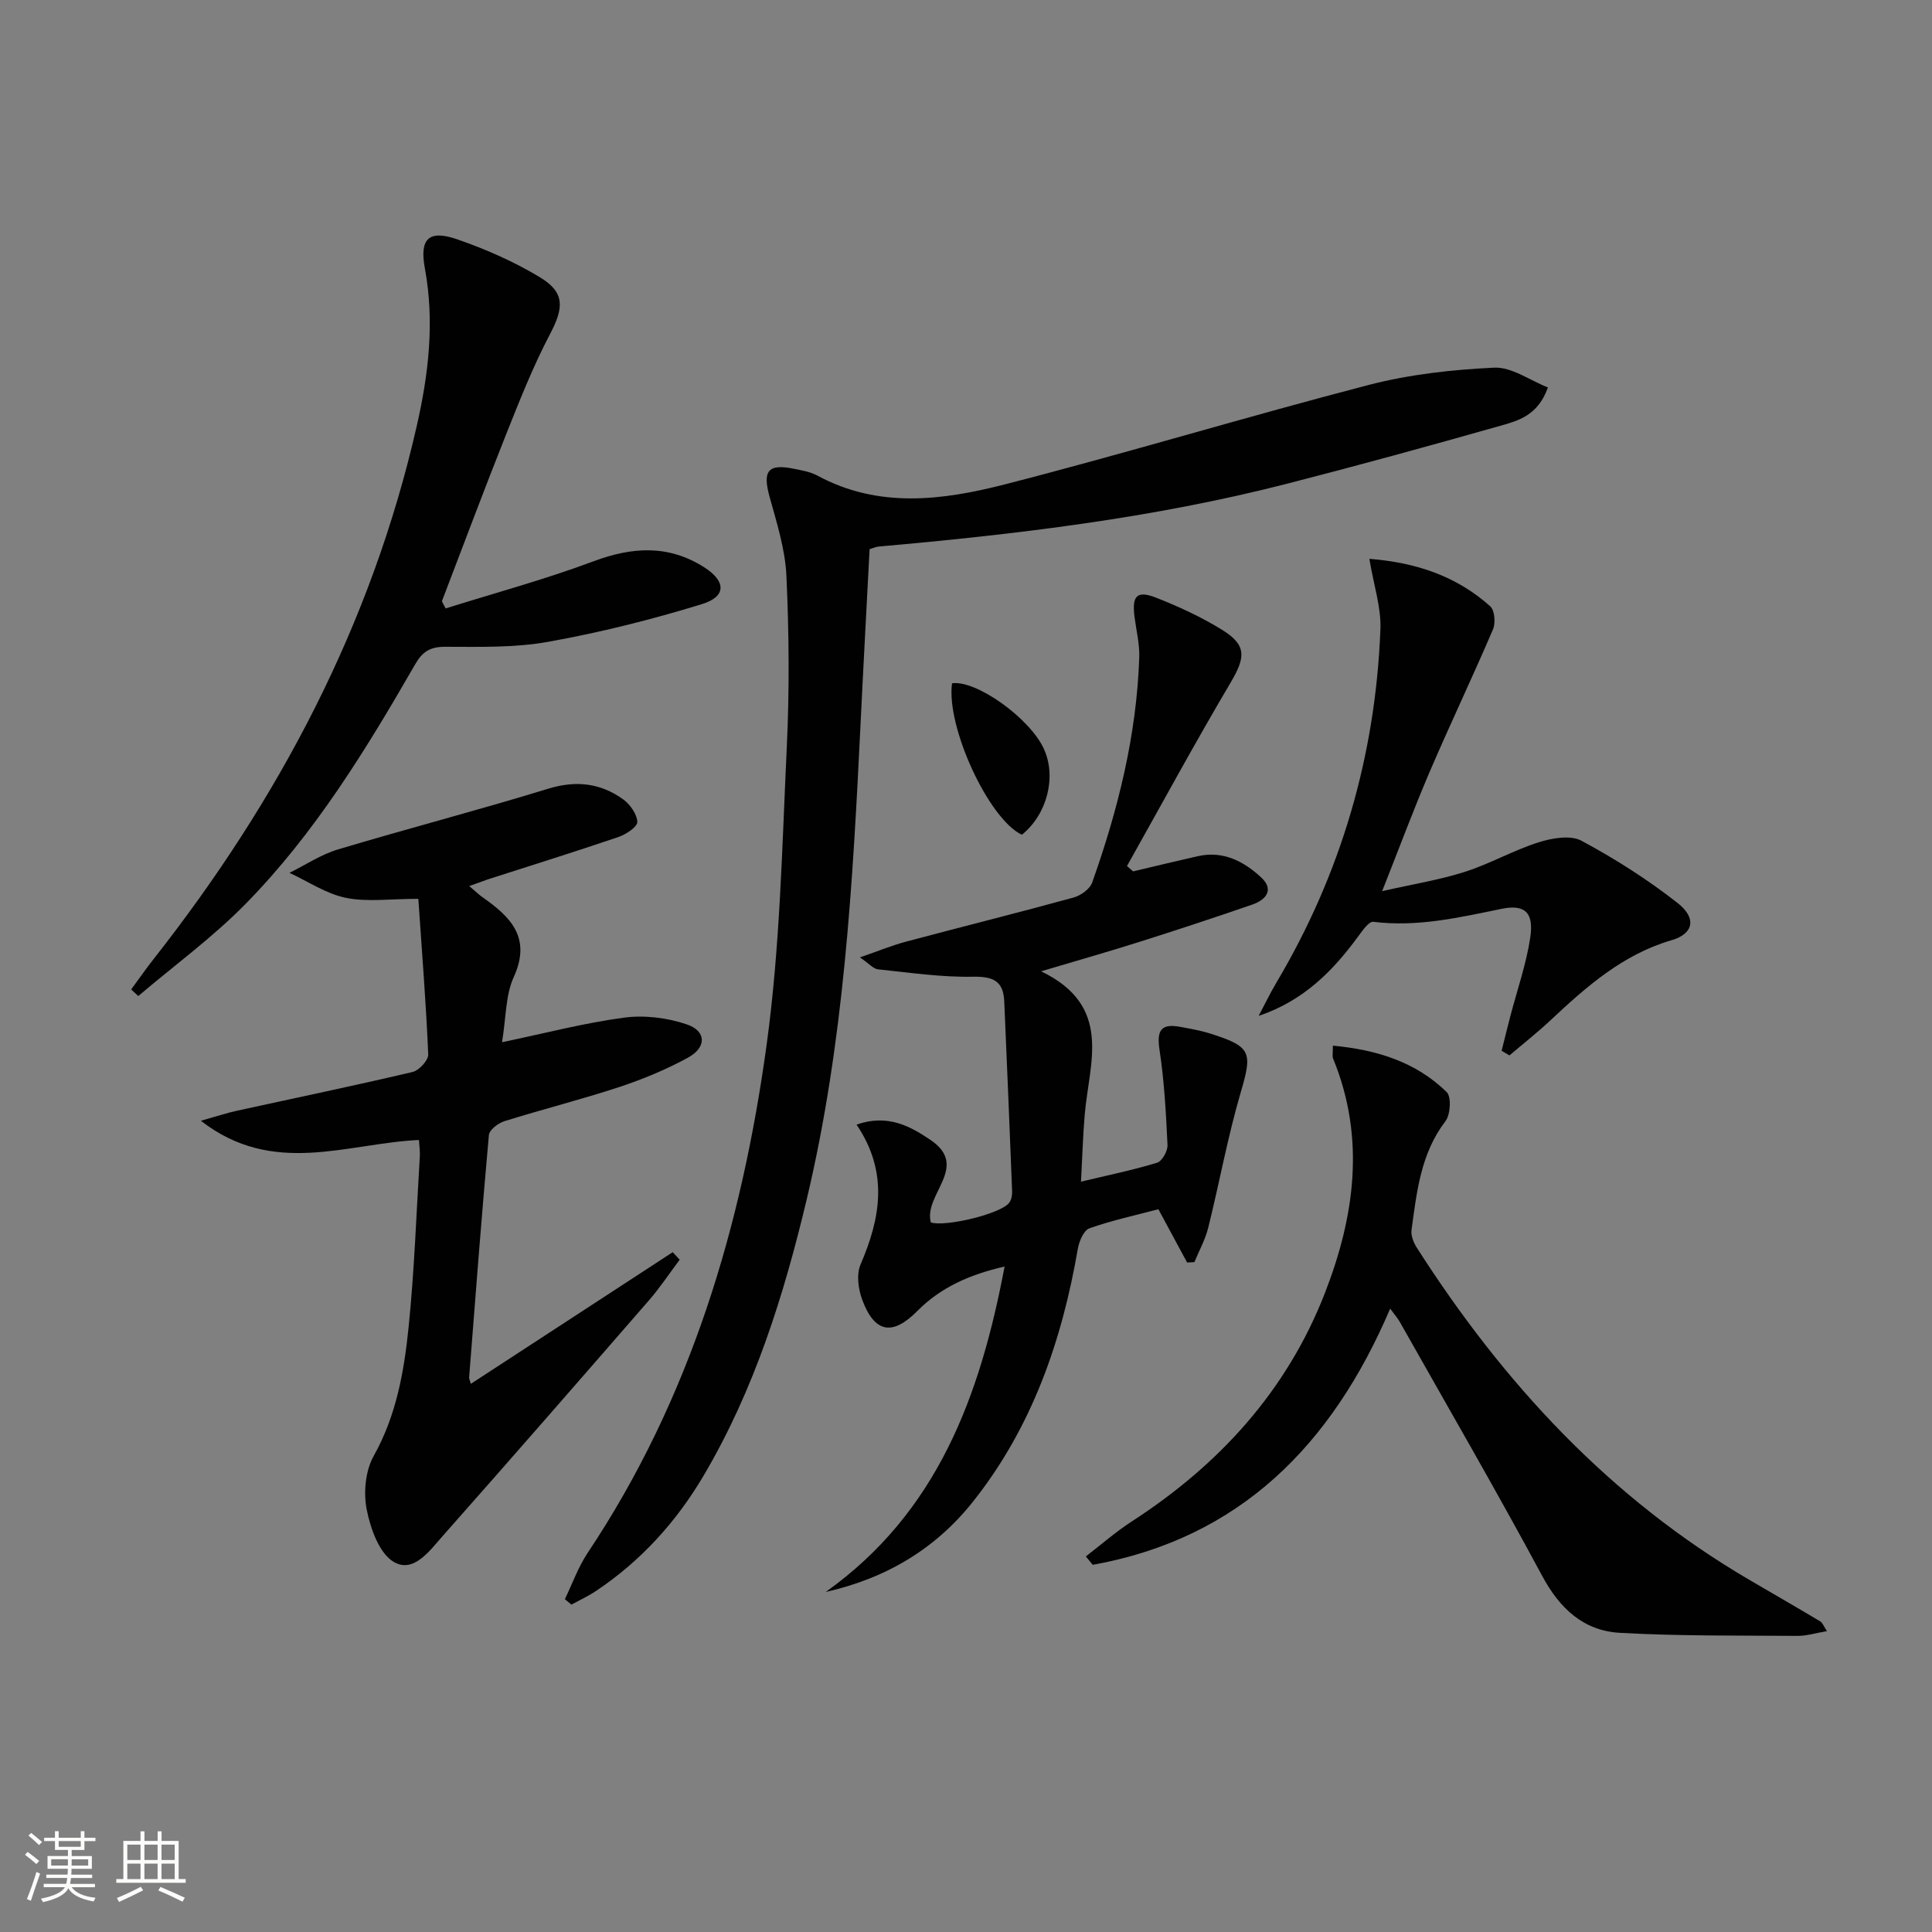
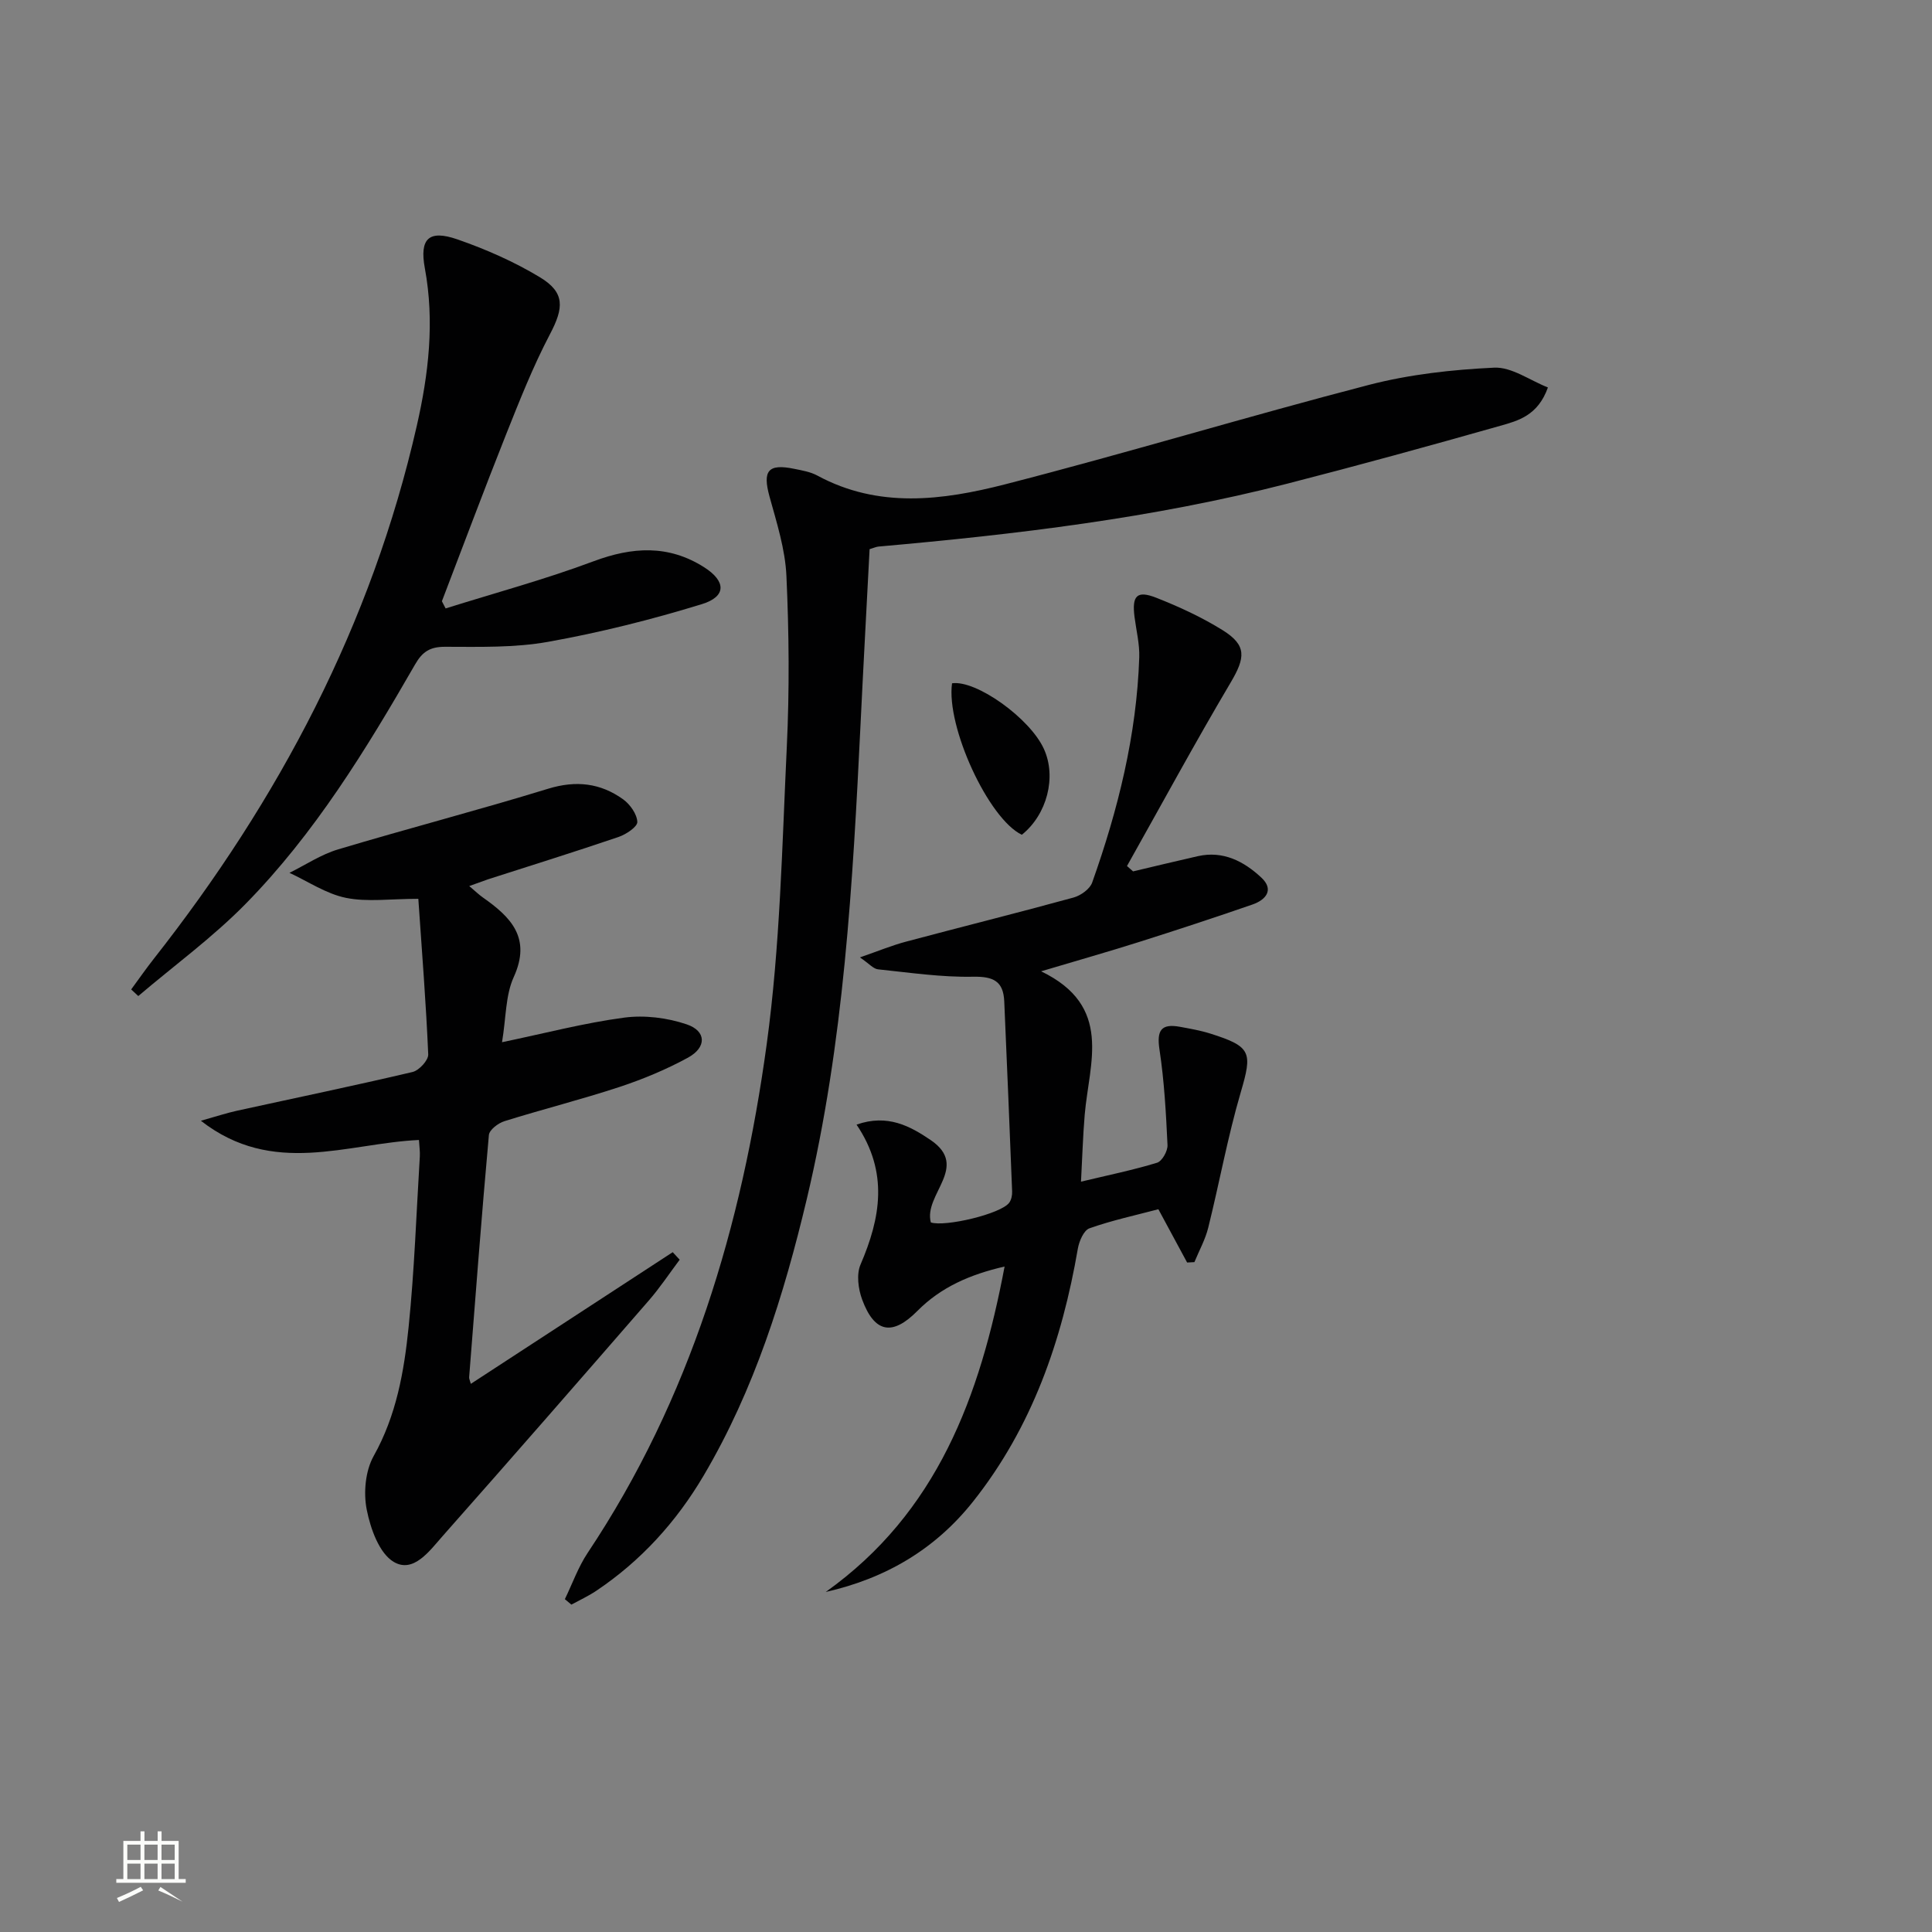
<svg xmlns="http://www.w3.org/2000/svg" enable-background="new 0 0 400 400" viewBox="0 0 400 400">
  <rect x="0" y="0" width="400" height="400" fill="#808080" stroke="none" />
-   <path d="m5.17 384 .55-.58c.85.61 1.65 1.24 2.4 1.87l-.59.64c-.83-.73-1.62-1.38-2.36-1.93m1.22 9.53-.82-.34c.71-1.76 1.37-3.64 1.98-5.63.24.13.5.25.76.36-.6 1.67-1.24 3.54-1.92 5.61m-.5-13.5.57-.54c.56.44 1.31 1.06 2.26 1.87l-.64.64c-.68-.66-1.41-1.32-2.19-1.97m3.25.46h2.24v-1.36h.77v1.36h4.57v-1.36h.76v1.36h2.28v.69h-2.28v1.84h-2.64v1.26h4.18v2.64h-4.21c0 .45-.02.86-.05 1.21h4.32v.69h-4.38c-.04.34-.1.75-.19 1.22h5.15v.69h-4.82c.87 1.19 2.51 1.92 4.93 2.19-.17.31-.3.57-.37.76-2.77-.49-4.52-1.41-5.26-2.76-.56 1.26-2.3 2.23-5.24 2.9-.12-.24-.26-.48-.43-.72 2.73-.55 4.38-1.34 4.96-2.38h-4.38v-.69h4.65c.1-.38.17-.79.21-1.22h-4.32v-.69h4.4c.03-.34.05-.75.05-1.21h-4.2v-2.64h4.23v-1.26h-2.69v-1.84h-2.24zm1.46 4.46v1.29h3.45c.01-.4.02-.57.01-.53v-.32-.45h-3.46zm1.55-2.59h4.57v-1.19h-4.57zm6.11 2.59h-3.42v.77c-.01.19-.01.37-.02.53h3.44z" fill="#fbfcfa" />
-   <path d="m32.63 379.16h.82v1.98h3.54v7.89h1.46v.78h-14.37v-.78h1.46v-7.89h3.55v-1.98h.82v1.98h2.73v-1.98zm-3.49 11.48.5.73c-1.61.82-3.28 1.63-5 2.41-.13-.27-.28-.55-.44-.82 1.75-.72 3.4-1.49 4.94-2.32m-2.78-5.55h2.73v-3.18h-2.73zm0 3.95h2.73v-3.2h-2.73zm3.54-3.95h2.73v-3.18h-2.73zm0 3.95h2.73v-3.2h-2.73zm7.89 4.68c-1.84-.92-3.51-1.7-5.02-2.32l.45-.73c1.89.8 3.57 1.55 5.04 2.23zm-1.62-11.81h-2.73v3.18h2.73zm-2.73 7.13h2.73v-3.2h-2.73z" fill="#fbfcfa" />
+   <path d="m32.63 379.16h.82v1.98h3.54v7.89h1.46v.78h-14.37v-.78h1.46v-7.89h3.55v-1.98h.82v1.98h2.73v-1.98zm-3.49 11.48.5.73c-1.61.82-3.28 1.63-5 2.41-.13-.27-.28-.55-.44-.82 1.75-.72 3.4-1.49 4.94-2.32m-2.78-5.55h2.73v-3.18h-2.73zm0 3.95h2.73v-3.2h-2.73zm3.54-3.95h2.73v-3.18h-2.73zm0 3.95h2.73v-3.2h-2.73zm7.89 4.68c-1.84-.92-3.51-1.7-5.02-2.32l.45-.73zm-1.62-11.81h-2.73v3.18h2.73zm-2.73 7.13h2.73v-3.2h-2.73z" fill="#fbfcfa" />
  <g fill="#010102">
    <path d="m116.95 331.09c1.55-3.2 2.76-6.64 4.71-9.57 21.32-31.95 31.94-67.8 37.07-105.27 2.79-20.36 3.19-41.07 4.17-61.65.56-11.76.46-23.59-.08-35.36-.25-5.52-2.01-11.03-3.5-16.43-1.47-5.35-.32-6.87 5.14-5.74 1.62.33 3.34.62 4.76 1.39 12.67 6.87 25.94 5.13 38.85 1.82 25.21-6.47 50.14-14.05 75.34-20.59 8.41-2.18 17.25-3.16 25.94-3.57 3.62-.17 7.37 2.62 11.13 4.1-2.07 5.82-6.16 6.89-9.88 7.94-14.66 4.16-29.36 8.2-44.13 11.99-27.75 7.12-56.11 10.49-84.58 13.01-.47.04-.93.26-1.85.54-.62 12.02-1.29 24.1-1.87 36.18-1.61 33.04-3.45 66.07-11.14 98.4-4.74 19.92-10.84 39.42-21.34 57.21-5.65 9.58-13 17.69-22.3 23.91-1.61 1.07-3.39 1.89-5.09 2.82-.45-.38-.9-.76-1.35-1.13z" />
    <path d="m245.78 261.39c-1.92-3.56-3.84-7.11-5.95-11.03-4.81 1.27-9.65 2.31-14.27 3.95-1.17.41-2.13 2.65-2.4 4.19-3.29 19.1-9.49 36.99-21.69 52.37-7.78 9.81-17.98 15.89-30.51 18.73 23.08-16.45 31.95-40.48 37.03-67.38-7.17 1.65-13.19 4.28-18.06 9.2-5.15 5.2-8.86 4.59-11.43-2.36-.81-2.19-1.21-5.22-.34-7.24 4.14-9.63 5.86-19.08-.82-28.98 6.44-2.27 11.15.35 15.35 3.2 8.13 5.53-1.52 11.25.03 17.05 2.89.98 14.56-1.76 16.24-4.1.44-.61.62-1.55.59-2.32-.51-13.11-1.06-26.22-1.63-39.33-.18-4.19-2.24-5.2-6.46-5.12-6.55.13-13.12-.85-19.67-1.53-.98-.1-1.85-1.18-3.75-2.47 3.78-1.31 6.62-2.49 9.57-3.27 11.54-3.08 23.12-5.96 34.64-9.12 1.49-.41 3.39-1.75 3.87-3.1 5.36-15.08 9.21-30.53 9.75-46.62.09-2.78-.62-5.59-.98-8.39-.56-4.38.48-5.54 4.48-3.97 4.76 1.87 9.48 4.05 13.81 6.75 4.98 3.12 4.66 5.66 1.62 10.8-7.41 12.52-14.34 25.31-21.47 38l1.26 1.11c4.47-1.05 8.93-2.14 13.41-3.15 5.26-1.18 9.55 1.08 13.15 4.44 2.7 2.52.93 4.61-1.84 5.57-7.83 2.71-15.71 5.3-23.61 7.8-6.12 1.94-12.3 3.69-20.15 6.03 14.95 7.21 9.95 18.92 9.03 29.67-.38 4.45-.5 8.92-.77 13.88 5.59-1.34 10.74-2.39 15.75-3.92 1.04-.32 2.22-2.43 2.16-3.66-.31-6.6-.67-13.24-1.66-19.76-.6-3.96.31-5.44 4.24-4.72 2.12.39 4.26.76 6.31 1.41 8.51 2.69 8.7 3.88 6.27 12.16-2.7 9.21-4.41 18.7-6.73 28.03-.61 2.46-1.89 4.75-2.86 7.12-.51.02-1.01.05-1.51.08z" />
    <path d="m97.15 183.45c1.31 1.11 2.02 1.8 2.82 2.36 5.8 4.07 10.09 8.37 6.39 16.49-1.71 3.75-1.57 8.35-2.42 13.48 8.88-1.85 17.01-3.99 25.28-5.09 4.21-.56 8.91.02 12.95 1.39 4.11 1.39 4.16 4.77.26 6.9-4.49 2.45-9.3 4.45-14.16 6.06-7.87 2.59-15.93 4.62-23.84 7.09-1.29.4-3.11 1.79-3.21 2.86-1.51 16.71-2.78 33.44-4.09 50.16-.02.3.15.62.35 1.36 14.01-9.13 27.9-18.19 41.8-27.26l1.44 1.56c-2.11 2.81-4.06 5.76-6.36 8.41-14.18 16.32-28.39 32.62-42.72 48.81-2.68 3.03-6.03 7.76-10.11 5.35-3.02-1.78-4.82-6.88-5.6-10.81-.7-3.52-.29-8.04 1.43-11.11 4.71-8.4 6.3-17.51 7.24-26.72 1.2-11.73 1.6-23.54 2.32-35.32.06-.96-.09-1.94-.18-3.4-14.91.69-30.2 7.68-45.15-3.98 3.24-.91 5.32-1.6 7.45-2.07 12.13-2.66 24.3-5.18 36.39-8.03 1.34-.32 3.28-2.43 3.23-3.64-.45-10.56-1.29-21.11-2.05-32.21-5.8 0-10.56.7-14.99-.2-4.08-.83-7.81-3.38-11.69-5.18 3.34-1.65 6.54-3.8 10.06-4.85 14.45-4.33 29.07-8.13 43.49-12.56 5.77-1.77 10.83-1.19 15.53 2.19 1.44 1.04 2.87 3.06 2.94 4.68.04 1.01-2.34 2.59-3.9 3.12-8.96 3.05-17.99 5.86-27 8.76-1.1.38-2.18.79-3.9 1.4z" />
-     <path d="m275.96 216.49c9.13.86 17.17 3.37 23.56 9.61 1 .98.79 4.65-.25 6.02-5.14 6.72-5.94 14.65-7.03 22.53-.16 1.16.43 2.63 1.1 3.68 17.9 28 39.94 51.87 68.91 68.8 4.87 2.85 9.76 5.66 14.61 8.56.48.29.71 1 1.39 2.02-2.32.39-4.2.99-6.06.98-12.28-.09-24.58.06-36.82-.63-7.46-.42-12.41-4.97-16.05-11.74-9.52-17.7-19.61-35.1-29.49-52.6-.46-.82-1.1-1.53-2.01-2.78-12.1 28.32-31.19 47.56-61.58 53.04-.48-.58-.95-1.16-1.43-1.74 3.18-2.44 6.21-5.11 9.57-7.28 18.09-11.73 32.05-27.02 39.92-47.23 6.17-15.85 8.45-32.11 1.71-48.55-.2-.46-.05-1.01-.05-2.69z" />
    <path d="m92.26 125.97c10.22-3.21 20.6-6.01 30.62-9.76 8.03-3 15.49-3.46 22.87 1.21 4.59 2.91 4.7 6.09-.46 7.67-10.42 3.2-21.07 5.87-31.79 7.79-6.97 1.25-14.24 1.04-21.38 1.03-3.11 0-4.68 1.03-6.19 3.67-10.14 17.62-20.77 34.99-35.1 49.58-6.81 6.93-14.77 12.74-22.2 19.06-.49-.46-.98-.92-1.47-1.37 1.56-2.12 3.06-4.28 4.68-6.34 25.92-32.95 45.1-69.25 54.45-110.34 2.44-10.7 3.72-21.57 1.67-32.63-1.14-6.18.85-8.02 6.74-5.98 5.9 2.05 11.75 4.62 17.08 7.84 5.25 3.17 4.95 6.34 2.09 11.78-3.53 6.72-6.33 13.84-9.15 20.91-4.54 11.41-8.83 22.92-13.23 34.39.26.5.52.99.77 1.49z" />
-     <path d="m283.51 115.7c9.9.78 18.15 3.68 25.03 9.83.92.82 1.13 3.45.57 4.77-4.22 9.87-8.85 19.56-13.08 29.42-3.32 7.74-6.25 15.65-9.87 24.78 6.36-1.44 11.86-2.32 17.11-3.99 5.2-1.66 10.03-4.45 15.23-6.1 2.79-.89 6.62-1.57 8.91-.35 6.96 3.73 13.71 8.03 19.92 12.9 4.02 3.15 3.29 6.37-1.22 7.69-10.15 2.96-17.68 9.64-25.11 16.6-2.71 2.54-5.65 4.85-8.48 7.26-.54-.32-1.08-.63-1.63-.95.6-2.38 1.18-4.76 1.8-7.13 1.42-5.45 3.31-10.82 4.14-16.36.75-5.05-1.05-6.91-5.92-5.91-8.81 1.81-17.48 3.82-26.59 2.69-.88-.11-2.18 1.74-3.02 2.88-5.26 7.22-11.35 13.45-20.71 16.6 1.22-2.29 2.34-4.64 3.66-6.86 13.4-22.57 20.54-47.02 21.55-73.19.18-4.49-1.37-9.05-2.29-14.58z" />
    <path d="m211.56 172.83c-6.91-3.3-15.7-22.39-14.45-31.36 4.97-.74 16.11 7.21 19.01 13.57 2.67 5.82.67 13.59-4.56 17.79z" />
  </g>
</svg>